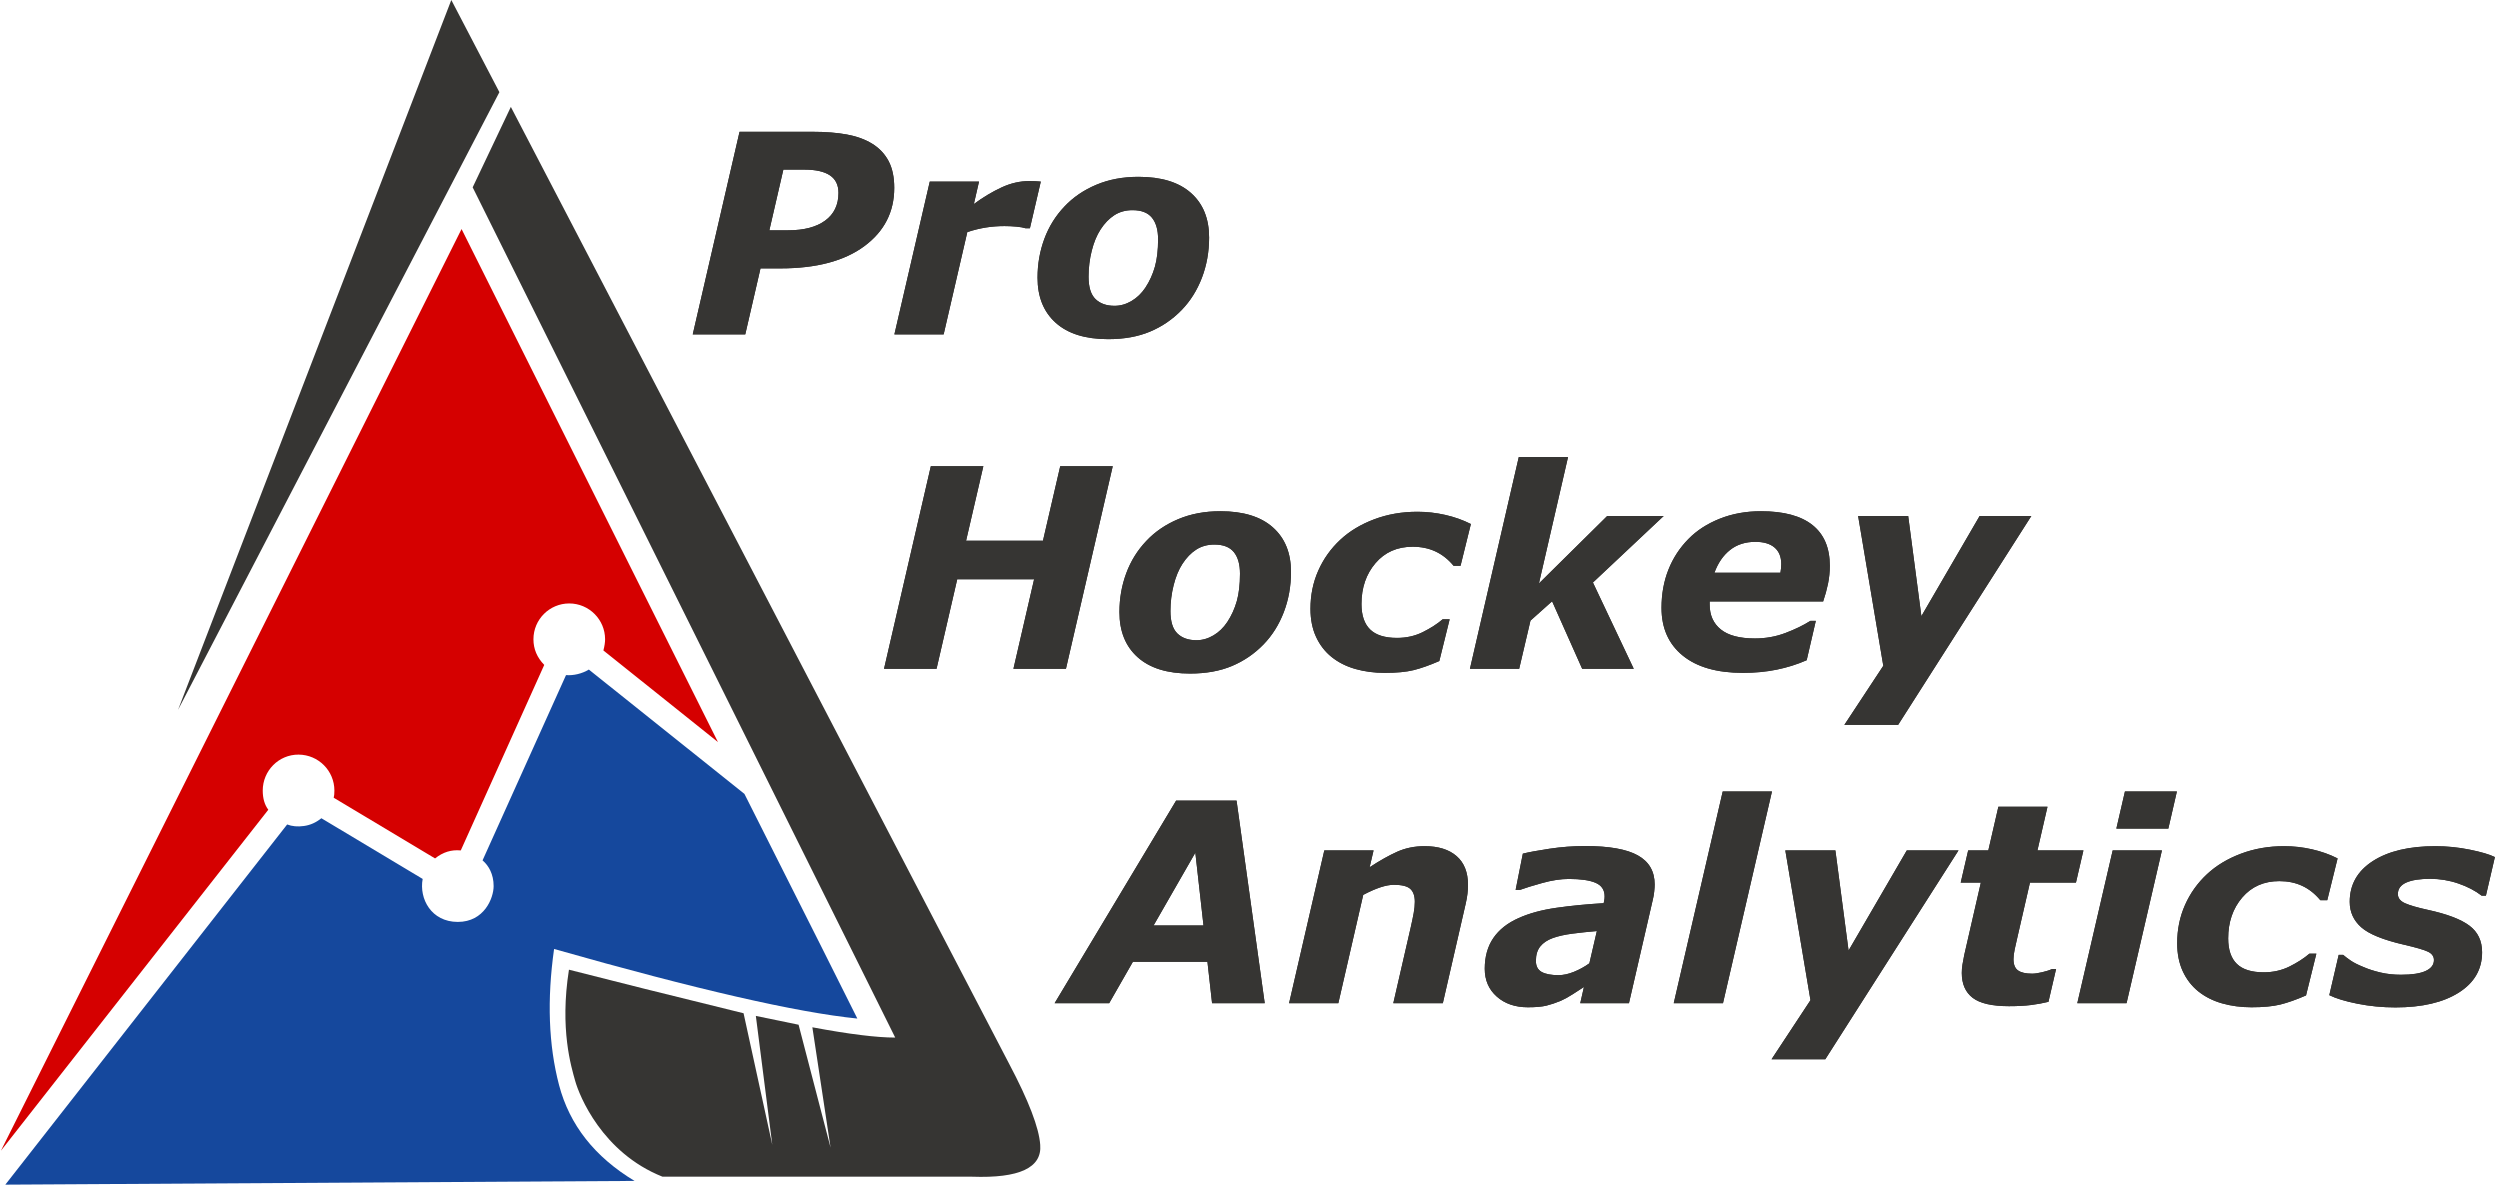
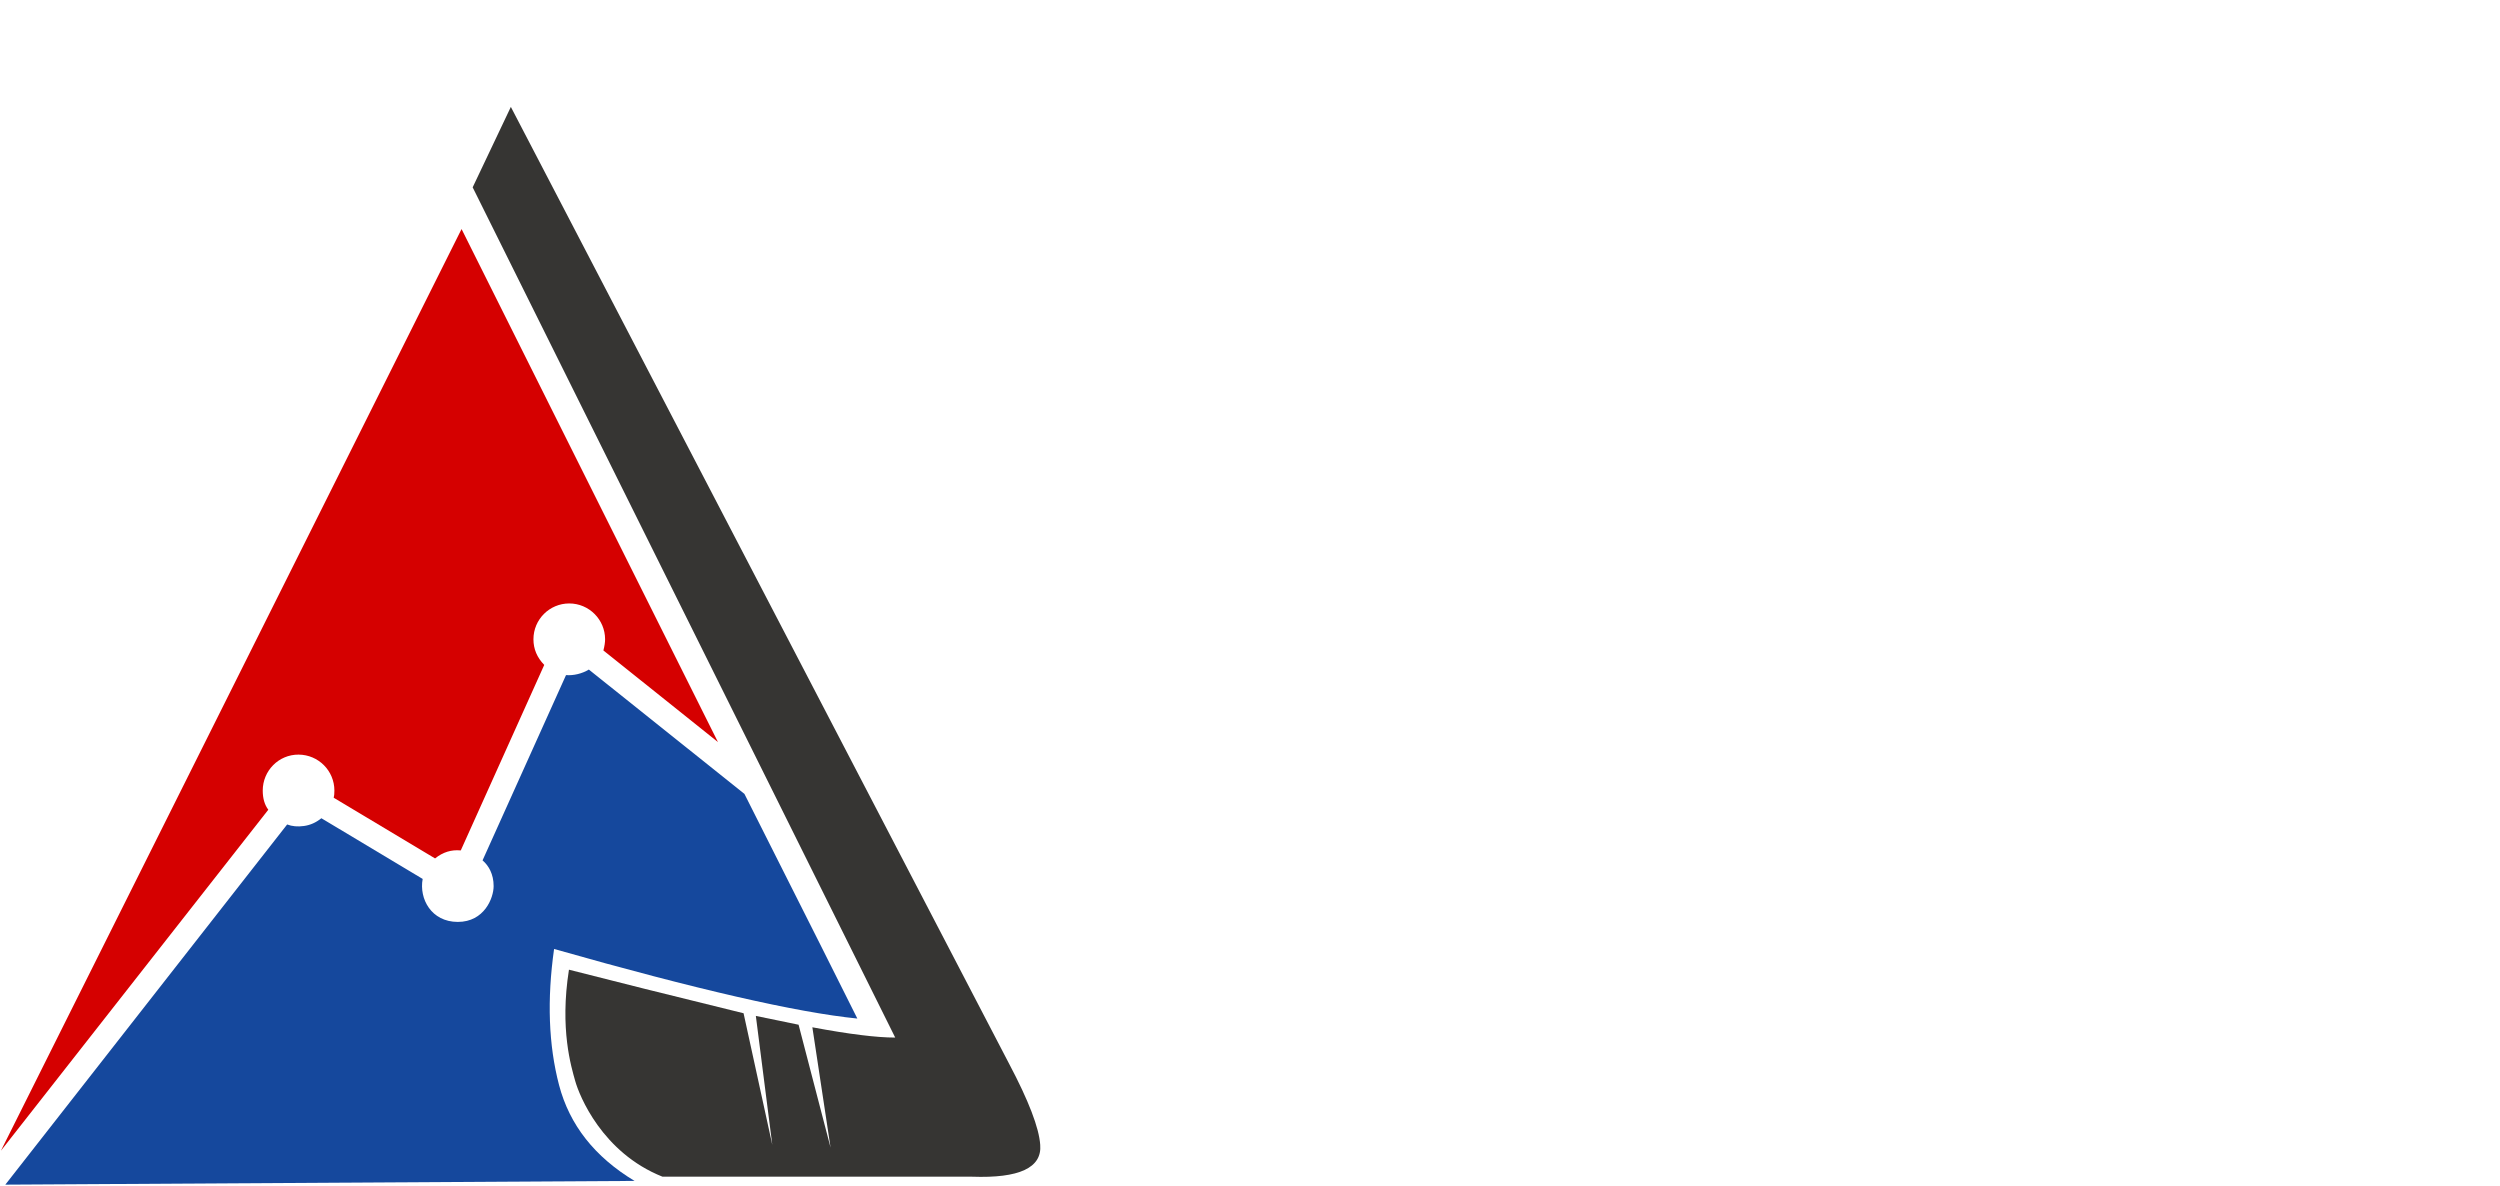
<svg xmlns="http://www.w3.org/2000/svg" xmlns:xlink="http://www.w3.org/1999/xlink" width="314px" height="149px" viewBox="0 0 314 149" version="1.1">
  <title>Group</title>
  <desc>Created with Sketch.</desc>
  <defs>
-     <path d="M93.488,42 L95.402,33.711 L97.897,33.711 C102.409,33.711 105.921,32.783 108.433,30.926 C110.945,29.069 112.201,26.625 112.201,23.594 C112.201,22.261 111.968,21.148 111.501,20.253 C111.034,19.359 110.356,18.632 109.467,18.074 C108.567,17.516 107.499,17.123 106.263,16.895 C105.026,16.667 103.577,16.553 101.913,16.553 L101.913,16.553 L92.77,16.553 L86.891,42 L93.488,42 Z M98.871,28.926 L96.513,28.926 L98.273,21.304 L100.922,21.304 C102.335,21.304 103.4,21.543 104.118,22.022 C104.836,22.5 105.195,23.235 105.195,24.227 C105.195,25.73 104.639,26.89 103.528,27.704 C102.417,28.519 100.865,28.926 98.871,28.926 L98.871,28.926 Z M118.405,42 L121.379,29.148 C122.176,28.886 122.951,28.696 123.703,28.576 C124.455,28.456 125.235,28.396 126.044,28.396 C126.534,28.396 127.03,28.419 127.531,28.465 C128.032,28.51 128.42,28.579 128.693,28.67 L128.693,28.67 L129.24,28.67 L130.607,22.808 C130.402,22.785 130.166,22.768 129.898,22.757 C129.63,22.745 129.388,22.74 129.172,22.74 C127.998,22.74 126.833,23.007 125.677,23.543 C124.52,24.078 123.361,24.773 122.199,25.628 L122.199,25.628 L122.848,22.808 L116.662,22.808 L112.218,42 L118.405,42 Z M139.067,42.598 C141.072,42.598 142.826,42.282 144.33,41.65 C145.834,41.017 147.156,40.114 148.295,38.941 C149.389,37.813 150.238,36.463 150.842,34.891 C151.445,33.318 151.747,31.632 151.747,29.832 C151.747,27.451 150.987,25.585 149.466,24.235 C147.945,22.885 145.749,22.21 142.878,22.21 C140.918,22.21 139.149,22.543 137.571,23.21 C135.993,23.876 134.663,24.785 133.581,25.936 C132.464,27.109 131.621,28.465 131.051,30.003 C130.482,31.541 130.197,33.165 130.197,34.874 C130.197,37.289 130.96,39.18 132.487,40.547 C134.014,41.915 136.207,42.598 139.067,42.598 Z M139.87,38.411 C138.856,38.411 138.058,38.129 137.477,37.565 C136.896,37.001 136.606,36.064 136.606,34.754 C136.606,33.637 136.74,32.549 137.007,31.49 C137.275,30.43 137.642,29.542 138.11,28.824 C138.611,28.049 139.189,27.451 139.844,27.029 C140.499,26.608 141.26,26.397 142.126,26.397 C143.242,26.397 144.057,26.713 144.57,27.345 C145.082,27.978 145.339,28.881 145.339,30.054 C145.339,31.41 145.205,32.561 144.937,33.506 C144.669,34.452 144.273,35.324 143.749,36.121 C143.271,36.839 142.69,37.4 142.006,37.804 C141.322,38.209 140.61,38.411 139.87,38.411 Z M117.514,84 L120.111,72.755 L129.767,72.755 L127.17,84 L133.766,84 L139.645,58.553 L133.048,58.553 L130.878,67.918 L121.222,67.918 L123.393,58.553 L116.796,58.553 L110.917,84 L117.514,84 Z M149.352,84.598 C151.357,84.598 153.112,84.282 154.616,83.65 C156.12,83.017 157.441,82.114 158.581,80.941 C159.674,79.813 160.523,78.463 161.127,76.891 C161.731,75.318 162.033,73.632 162.033,71.832 C162.033,69.451 161.272,67.585 159.751,66.235 C158.23,64.885 156.034,64.21 153.163,64.21 C151.204,64.21 149.435,64.543 147.857,65.21 C146.279,65.876 144.949,66.785 143.866,67.936 C142.75,69.109 141.907,70.465 141.337,72.003 C140.767,73.541 140.483,75.165 140.483,76.874 C140.483,79.289 141.246,81.18 142.773,82.547 C144.299,83.915 146.492,84.598 149.352,84.598 Z M150.155,80.411 C149.141,80.411 148.344,80.129 147.763,79.565 C147.182,79.001 146.891,78.064 146.891,76.754 C146.891,75.637 147.025,74.549 147.293,73.49 C147.561,72.43 147.928,71.542 148.395,70.824 C148.896,70.049 149.475,69.451 150.13,69.029 C150.785,68.608 151.545,68.397 152.411,68.397 C153.528,68.397 154.342,68.713 154.855,69.345 C155.368,69.978 155.624,70.881 155.624,72.054 C155.624,73.41 155.49,74.561 155.223,75.506 C154.955,76.452 154.559,77.324 154.035,78.121 C153.556,78.839 152.975,79.4 152.292,79.804 C151.608,80.209 150.896,80.411 150.155,80.411 Z M173.808,84.513 C175.289,84.513 176.494,84.399 177.422,84.171 C178.351,83.943 179.43,83.561 180.661,83.026 L180.661,83.026 L181.96,77.779 L181.088,77.779 C180.393,78.372 179.558,78.91 178.584,79.394 C177.61,79.878 176.531,80.121 175.346,80.121 C173.819,80.121 172.694,79.767 171.971,79.061 C171.247,78.355 170.885,77.289 170.885,75.865 C170.885,73.814 171.472,72.103 172.646,70.73 C173.819,69.357 175.374,68.67 177.311,68.67 C178.371,68.67 179.325,68.867 180.174,69.26 C181.022,69.653 181.783,70.254 182.455,71.063 L182.455,71.063 L183.327,71.063 L184.626,65.816 C183.634,65.315 182.561,64.933 181.404,64.671 C180.248,64.409 179.083,64.278 177.909,64.278 C175.961,64.278 174.15,64.594 172.475,65.227 C170.8,65.859 169.381,66.716 168.219,67.799 C167.034,68.904 166.114,70.194 165.459,71.67 C164.804,73.145 164.477,74.743 164.477,76.463 C164.477,77.796 164.71,78.97 165.177,79.984 C165.644,80.998 166.294,81.841 167.126,82.513 C167.98,83.197 168.98,83.701 170.125,84.026 C171.27,84.35 172.498,84.513 173.808,84.513 Z M190.692,84 L192.111,77.95 L194.828,75.523 L198.605,84 L205.082,84 L199.955,73.165 L208.842,64.808 L201.75,64.808 L193.171,73.285 L196.828,57.408 L190.641,57.408 L184.506,84 L190.692,84 Z M218.805,84.513 C220.298,84.513 221.705,84.379 223.026,84.111 C224.348,83.843 225.607,83.447 226.803,82.923 L226.803,82.923 L227.948,77.984 L227.265,77.984 C226.376,78.543 225.331,79.05 224.129,79.505 C222.927,79.961 221.654,80.189 220.309,80.189 C218.384,80.189 216.954,79.813 216.02,79.061 C215.085,78.309 214.618,77.267 214.618,75.934 L214.618,75.934 L214.618,75.541 L228.871,75.541 C229.122,74.811 229.324,74.076 229.478,73.336 C229.632,72.595 229.709,71.838 229.709,71.063 C229.709,68.807 228.982,67.101 227.53,65.945 C226.077,64.788 223.921,64.21 221.061,64.21 C219.181,64.21 217.455,64.523 215.883,65.15 C214.311,65.777 213,66.625 211.952,67.696 C210.859,68.801 210.021,70.083 209.44,71.542 C208.859,73 208.568,74.601 208.568,76.344 C208.568,78.896 209.457,80.895 211.234,82.342 C213.012,83.789 215.535,84.513 218.805,84.513 Z M223.505,71.935 L215.216,71.935 C215.661,70.715 216.313,69.764 217.173,69.081 C218.033,68.397 219.096,68.055 220.36,68.055 C221.409,68.055 222.212,68.294 222.77,68.773 C223.328,69.251 223.608,69.941 223.608,70.841 C223.608,71.023 223.599,71.2 223.582,71.371 C223.565,71.542 223.539,71.729 223.505,71.935 L223.505,71.935 Z M238.288,91.041 L255.019,64.808 L248.525,64.808 L241.21,77.386 L239.552,64.808 L233.263,64.808 L236.425,83.624 L231.537,91.041 L238.288,91.041 Z M139.198,126 L142.172,120.805 L151.537,120.805 L152.118,126 L158.732,126 L155.194,100.553 L147.606,100.553 L132.345,126 L139.198,126 Z M151.042,116.242 L144.77,116.242 L150.016,107.099 L151.042,116.242 Z M167.978,126 L171.105,112.396 C171.903,111.975 172.62,111.659 173.258,111.448 C173.896,111.237 174.46,111.132 174.95,111.132 C175.953,111.132 176.642,111.303 177.018,111.645 C177.394,111.986 177.582,112.528 177.582,113.268 C177.582,113.701 177.536,114.168 177.445,114.669 C177.354,115.171 177.229,115.775 177.069,116.481 L177.069,116.481 L174.882,126 L181.103,126 L183.974,113.507 C184.076,113.074 184.15,112.659 184.196,112.26 C184.241,111.861 184.264,111.491 184.264,111.149 C184.264,109.565 183.786,108.358 182.829,107.526 C181.872,106.694 180.533,106.278 178.813,106.278 C177.559,106.278 176.411,106.512 175.369,106.979 C174.326,107.446 173.173,108.096 171.908,108.927 L171.908,108.927 L172.404,106.808 L166.217,106.808 L161.791,126 L167.978,126 Z M191.784,126.513 C192.775,126.513 193.55,126.444 194.108,126.308 C194.666,126.171 195.264,125.972 195.902,125.709 C196.369,125.504 196.876,125.225 197.423,124.872 C197.97,124.519 198.437,124.217 198.825,123.966 L198.825,123.966 L198.363,126 L204.481,126 L207.489,112.943 C207.558,112.67 207.612,112.351 207.652,111.986 C207.692,111.622 207.711,111.326 207.711,111.098 C207.711,109.446 207.008,108.227 205.601,107.44 C204.194,106.654 201.986,106.261 198.979,106.261 C197.486,106.261 195.988,106.375 194.484,106.603 C192.98,106.831 191.869,107.036 191.151,107.218 L191.151,107.218 L190.246,111.764 L190.81,111.764 C191.425,111.536 192.345,111.251 193.57,110.91 C194.794,110.568 195.914,110.397 196.928,110.397 C198.42,110.397 199.542,110.559 200.294,110.884 C201.046,111.209 201.422,111.776 201.422,112.584 C201.422,112.778 201.405,112.952 201.371,113.106 C201.337,113.26 201.314,113.371 201.303,113.439 C199.172,113.564 197.193,113.758 195.364,114.02 C193.535,114.282 191.96,114.709 190.639,115.302 C189.226,115.928 188.161,116.769 187.443,117.823 C186.725,118.876 186.366,120.161 186.366,121.676 C186.366,123.112 186.87,124.277 187.879,125.171 C188.887,126.066 190.189,126.513 191.784,126.513 Z M195.629,122.479 C194.706,122.479 194.003,122.346 193.518,122.078 C193.034,121.81 192.792,121.346 192.792,120.685 C192.792,119.933 192.974,119.329 193.339,118.874 C193.703,118.418 194.233,118.065 194.928,117.814 C195.6,117.575 196.415,117.392 197.372,117.267 C198.329,117.142 199.355,117.034 200.448,116.942 L200.448,116.942 L199.508,120.993 C198.904,121.426 198.258,121.782 197.569,122.061 C196.879,122.34 196.233,122.479 195.629,122.479 Z M216.291,126 L222.443,99.408 L216.256,99.408 L210.104,126 L216.291,126 Z M229.142,133.041 L245.873,106.808 L239.379,106.808 L232.064,119.386 L230.407,106.808 L224.118,106.808 L227.279,125.624 L222.392,133.041 L229.142,133.041 Z M252.213,126.376 C253.284,126.376 254.204,126.328 254.973,126.231 C255.742,126.134 256.474,126 257.169,125.829 L257.169,125.829 L258.126,121.71 L257.614,121.71 C257.306,121.859 256.893,121.992 256.375,122.112 C255.856,122.232 255.438,122.292 255.119,122.292 C254.321,122.292 253.732,122.158 253.35,121.89 C252.968,121.622 252.777,121.146 252.777,120.463 C252.777,120.121 252.829,119.708 252.931,119.224 C253.034,118.74 253.142,118.258 253.256,117.78 L253.256,117.78 L254.845,110.858 L260.622,110.858 L261.562,106.808 L255.785,106.808 L257.05,101.322 L250.88,101.322 L249.616,106.808 L247.086,106.808 L246.147,110.858 L248.676,110.858 L246.591,119.95 C246.5,120.406 246.426,120.805 246.369,121.146 C246.312,121.488 246.283,121.841 246.283,122.206 C246.283,123.585 246.739,124.624 247.65,125.325 C248.562,126.026 250.083,126.376 252.213,126.376 Z M272.226,104.074 L273.302,99.408 L266.774,99.408 L265.697,104.074 L272.226,104.074 Z M266.979,126 L271.422,106.808 L265.236,106.808 L260.792,126 L266.979,126 Z M282.667,126.513 C284.149,126.513 285.353,126.399 286.282,126.171 C287.211,125.943 288.29,125.561 289.521,125.026 L289.521,125.026 L290.819,119.779 L289.948,119.779 C289.253,120.372 288.418,120.91 287.444,121.394 C286.47,121.878 285.39,122.121 284.206,122.121 C282.679,122.121 281.554,121.767 280.83,121.061 C280.107,120.355 279.745,119.289 279.745,117.865 C279.745,115.814 280.332,114.103 281.505,112.73 C282.679,111.357 284.234,110.67 286.171,110.67 C287.23,110.67 288.185,110.867 289.033,111.26 C289.882,111.653 290.643,112.254 291.315,113.063 L291.315,113.063 L292.187,113.063 L293.485,107.816 C292.494,107.315 291.42,106.933 290.264,106.671 C289.108,106.409 287.943,106.278 286.769,106.278 C284.821,106.278 283.009,106.594 281.334,107.227 C279.66,107.859 278.241,108.716 277.079,109.799 C275.894,110.904 274.974,112.194 274.319,113.67 C273.664,115.145 273.336,116.743 273.336,118.463 C273.336,119.796 273.57,120.97 274.037,121.984 C274.504,122.998 275.154,123.841 275.985,124.513 C276.84,125.197 277.84,125.701 278.985,126.026 C280.13,126.35 281.357,126.513 282.667,126.513 Z M300.749,126.53 C304.087,126.53 306.736,125.912 308.695,124.676 C310.655,123.439 311.635,121.75 311.635,119.608 C311.635,118.173 311.102,117.056 310.037,116.259 C308.972,115.461 307.231,114.8 304.816,114.276 C303.517,113.992 302.566,113.715 301.962,113.448 C301.358,113.18 301.056,112.795 301.056,112.294 C301.056,111.645 301.407,111.163 302.107,110.85 C302.808,110.537 303.813,110.38 305.124,110.38 C306.331,110.38 307.508,110.576 308.653,110.969 C309.798,111.363 310.775,111.872 311.584,112.499 L311.584,112.499 L312.113,112.499 L313.241,107.646 C312.569,107.315 311.515,107.005 310.08,106.714 C308.644,106.424 307.209,106.278 305.773,106.278 C302.469,106.278 299.848,106.902 297.912,108.15 C295.975,109.397 295.006,111.103 295.006,113.268 C295.006,114.544 295.488,115.609 296.45,116.464 C297.413,117.318 299.199,118.048 301.808,118.651 C303.346,119.005 304.36,119.301 304.85,119.54 C305.34,119.779 305.585,120.127 305.585,120.583 C305.585,121.175 305.24,121.631 304.551,121.95 C303.862,122.269 302.828,122.428 301.449,122.428 C300.526,122.428 299.666,122.334 298.869,122.146 C298.071,121.958 297.37,121.733 296.767,121.471 C296.06,121.186 295.516,120.913 295.135,120.651 C294.753,120.389 294.437,120.15 294.186,119.933 L294.186,119.933 L293.622,119.933 L292.443,124.992 C293.263,125.402 294.442,125.761 295.98,126.068 C297.519,126.376 299.108,126.53 300.749,126.53 Z" id="path-1" />
-   </defs>
+     </defs>
  <g id="Page-1" stroke="none" stroke-width="1" fill="none" fill-rule="evenodd">
    <g id="Group" transform="translate(0.117, 0)">
      <path d="M0.552,148.793 L35.95,103.553 C36.566,103.792 37.271,103.856 38.064,103.744 C38.858,103.633 39.585,103.308 40.246,102.77 C45.019,105.63 49.26,108.171 52.97,110.393 C52.504,112.888 54.058,115.793 57.383,115.793 C60.708,115.793 61.883,112.797 61.883,111.293 C61.883,109.788 61.264,108.728 60.492,108.062 C63.776,100.755 67.271,92.998 70.975,84.793 C71.456,84.83 71.948,84.787 72.453,84.664 C72.958,84.542 73.421,84.352 73.841,84.096 L93.383,99.713 C101.483,115.782 106.21,125.188 107.565,127.93 C99.991,127.172 87.294,124.258 69.475,119.19 C68.577,125.565 68.784,131.259 70.097,136.272 C71.41,141.286 74.571,145.303 79.581,148.323 L0.552,148.793 Z" id="Path" fill="#15489D" />
      <path d="M-7.10542736e-15,144.529 L57.855,28.768 L90.061,93.208 L75.67,81.698 C75.812,81.15 75.883,80.681 75.883,80.293 C75.883,77.823 73.867,75.793 71.383,75.793 C68.899,75.793 66.883,77.802 66.883,80.293 C66.883,81.512 67.335,82.586 68.24,83.513 L57.756,106.814 C57.164,106.755 56.6,106.809 56.066,106.976 C55.531,107.142 55.018,107.423 54.527,107.819 L41.795,100.194 C41.854,100.007 41.883,99.706 41.883,99.293 C41.883,96.818 39.886,94.793 37.383,94.779 C34.88,94.766 32.883,96.812 32.883,99.293 C32.883,100.281 33.116,101.085 33.582,101.703 L-7.10542736e-15,144.529 Z" id="Path-2" fill="#D50000" />
-       <polygon id="Path-3" fill="#363533" points="22.246 89.156 56.568 -5.68434189e-14 62.607 11.577" />
      <path d="M64.046,13.427 L59.25,23.529 C93.174,91.816 110.864,127.413 112.322,130.319 C109.975,130.319 106.506,129.888 101.916,129.027 L104.202,144.139 L100.185,128.705 L94.817,127.599 L96.883,143.793 L93.275,127.264 C84.102,125.017 76.792,123.193 71.344,121.793 C70.168,129.257 71.629,133.988 72.136,135.793 C72.642,137.597 75.497,144.767 83.092,147.793 C95.177,147.793 108.136,147.793 121.967,147.793 C127.913,148.007 130.769,146.673 130.535,143.793 C130.385,141.645 129.084,138.254 126.634,133.62 L64.046,13.427 Z" id="Path-4" fill="#363533" />
      <g id="ProHockeyAnalytics" fill-rule="nonzero" fill="#363533">
        <use xlink:href="#path-1" />
        <use xlink:href="#path-1" />
      </g>
    </g>
  </g>
</svg>